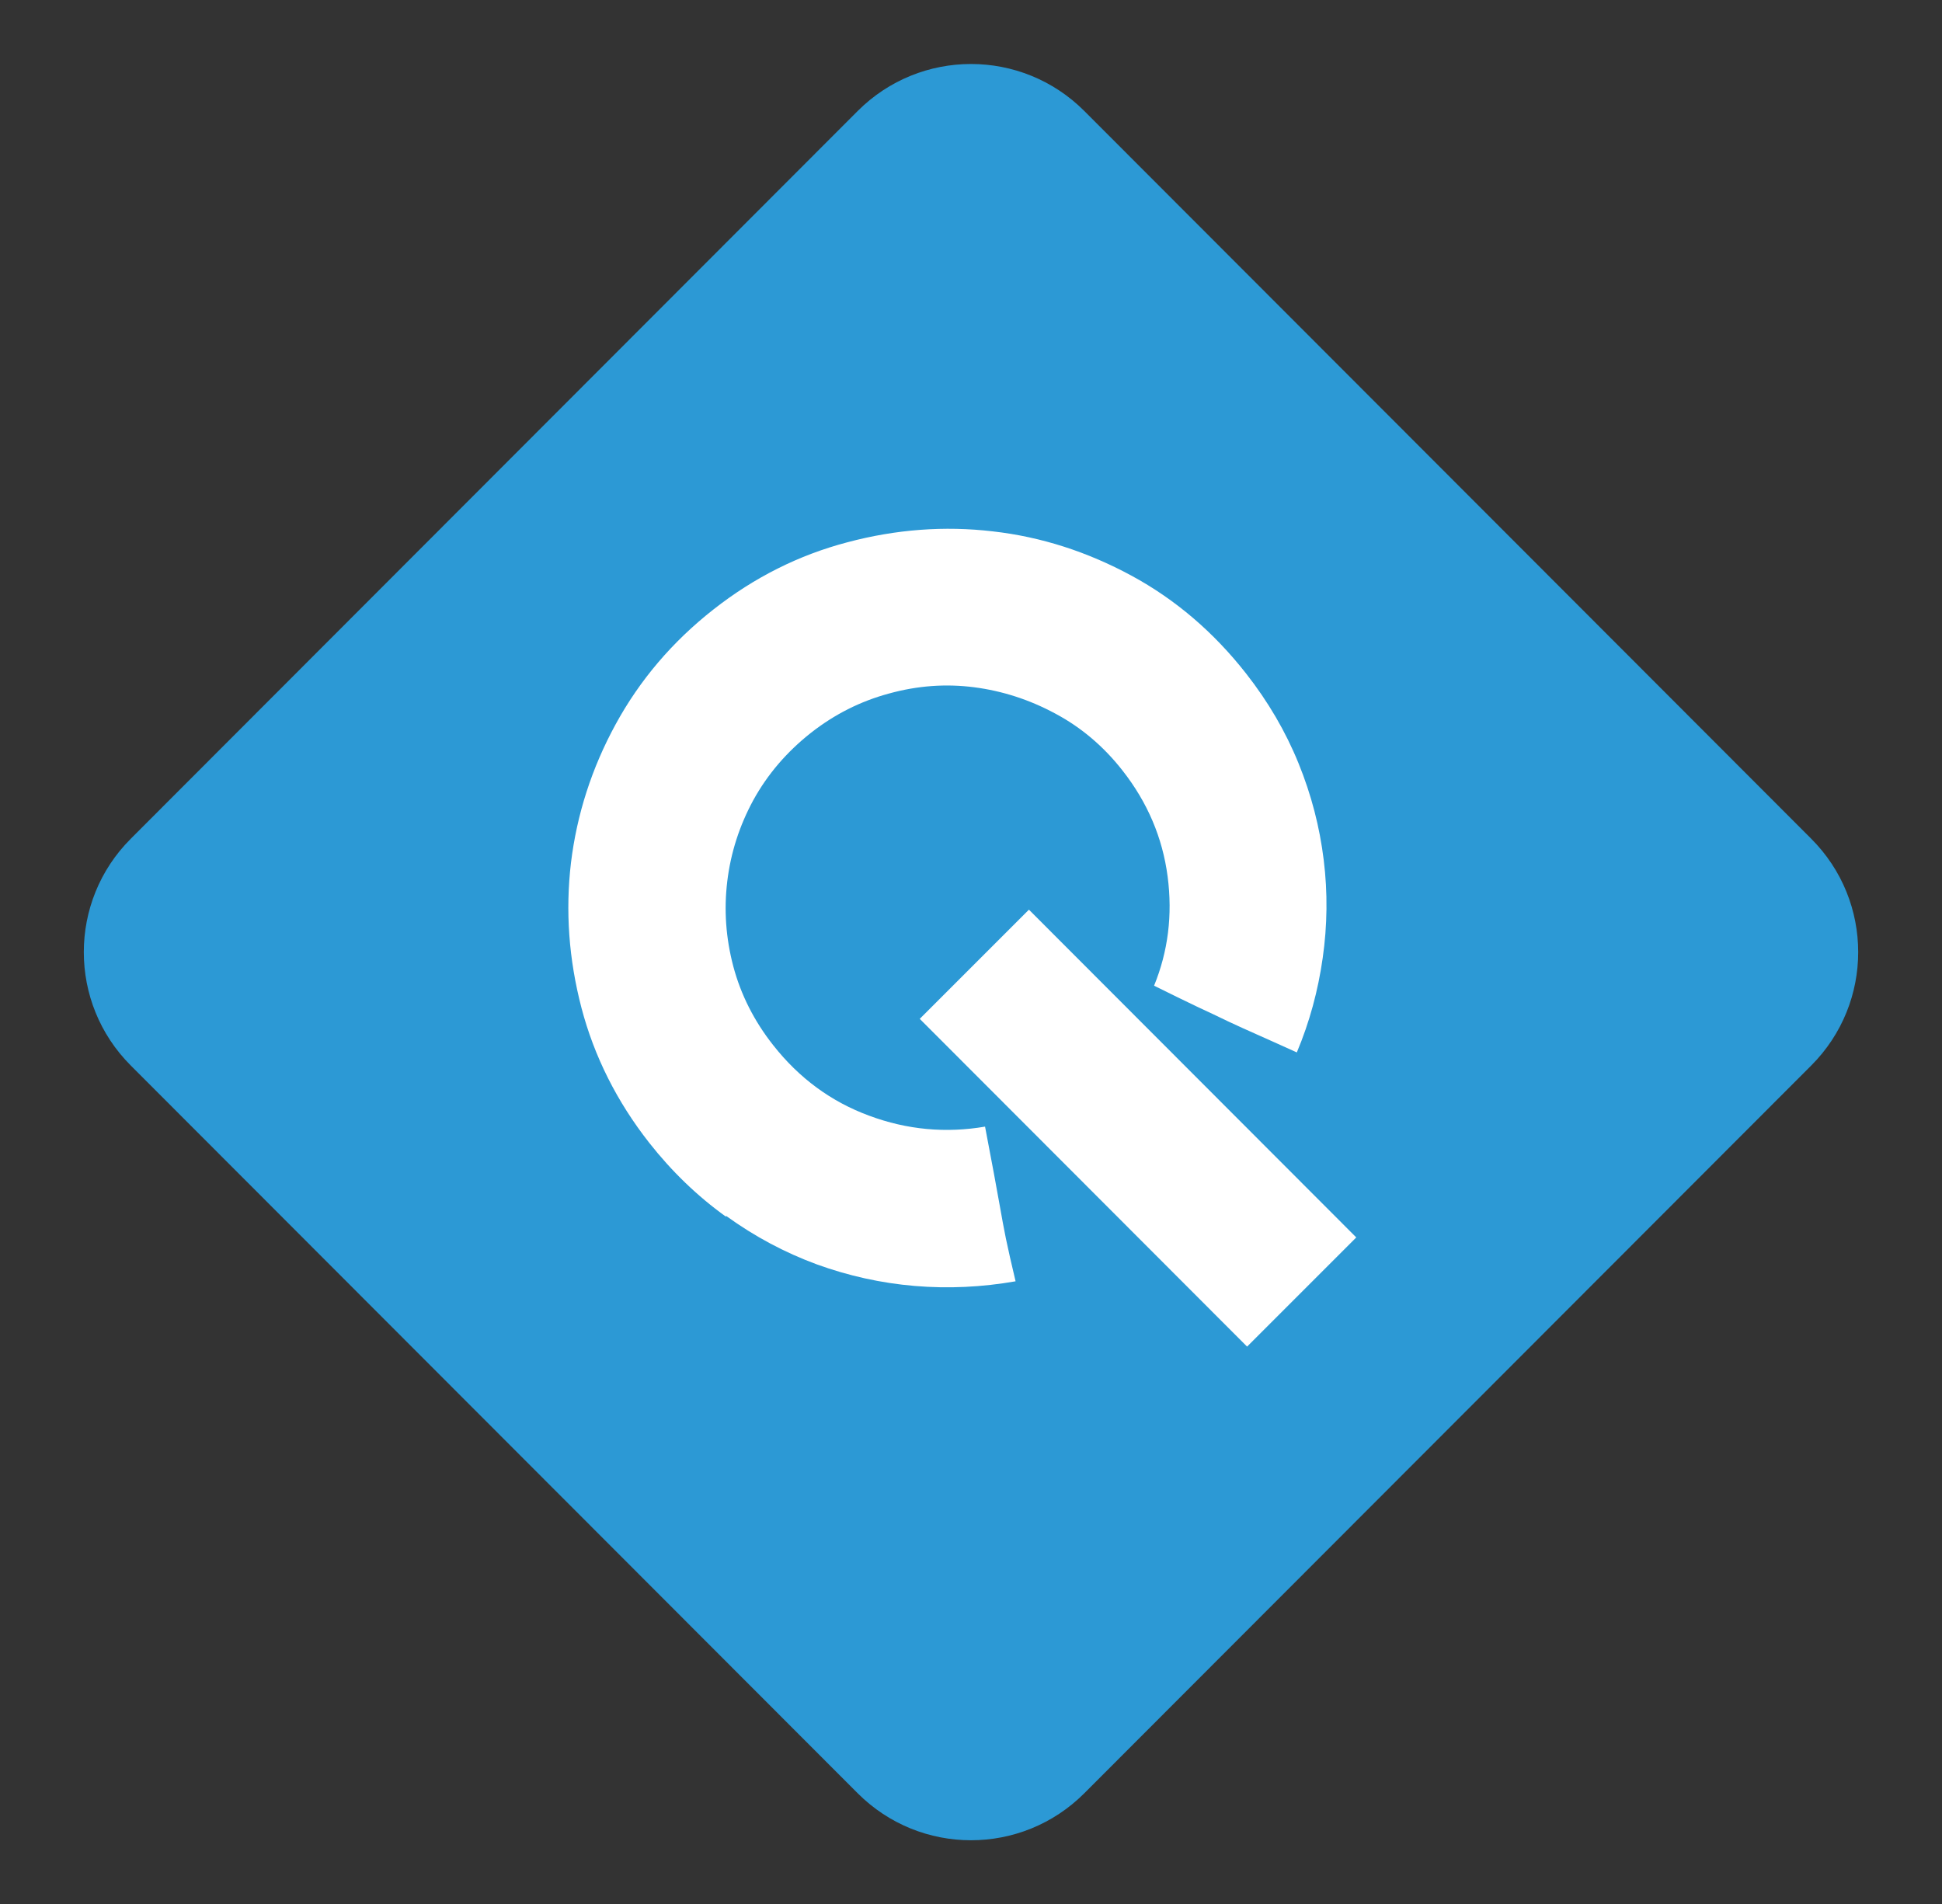
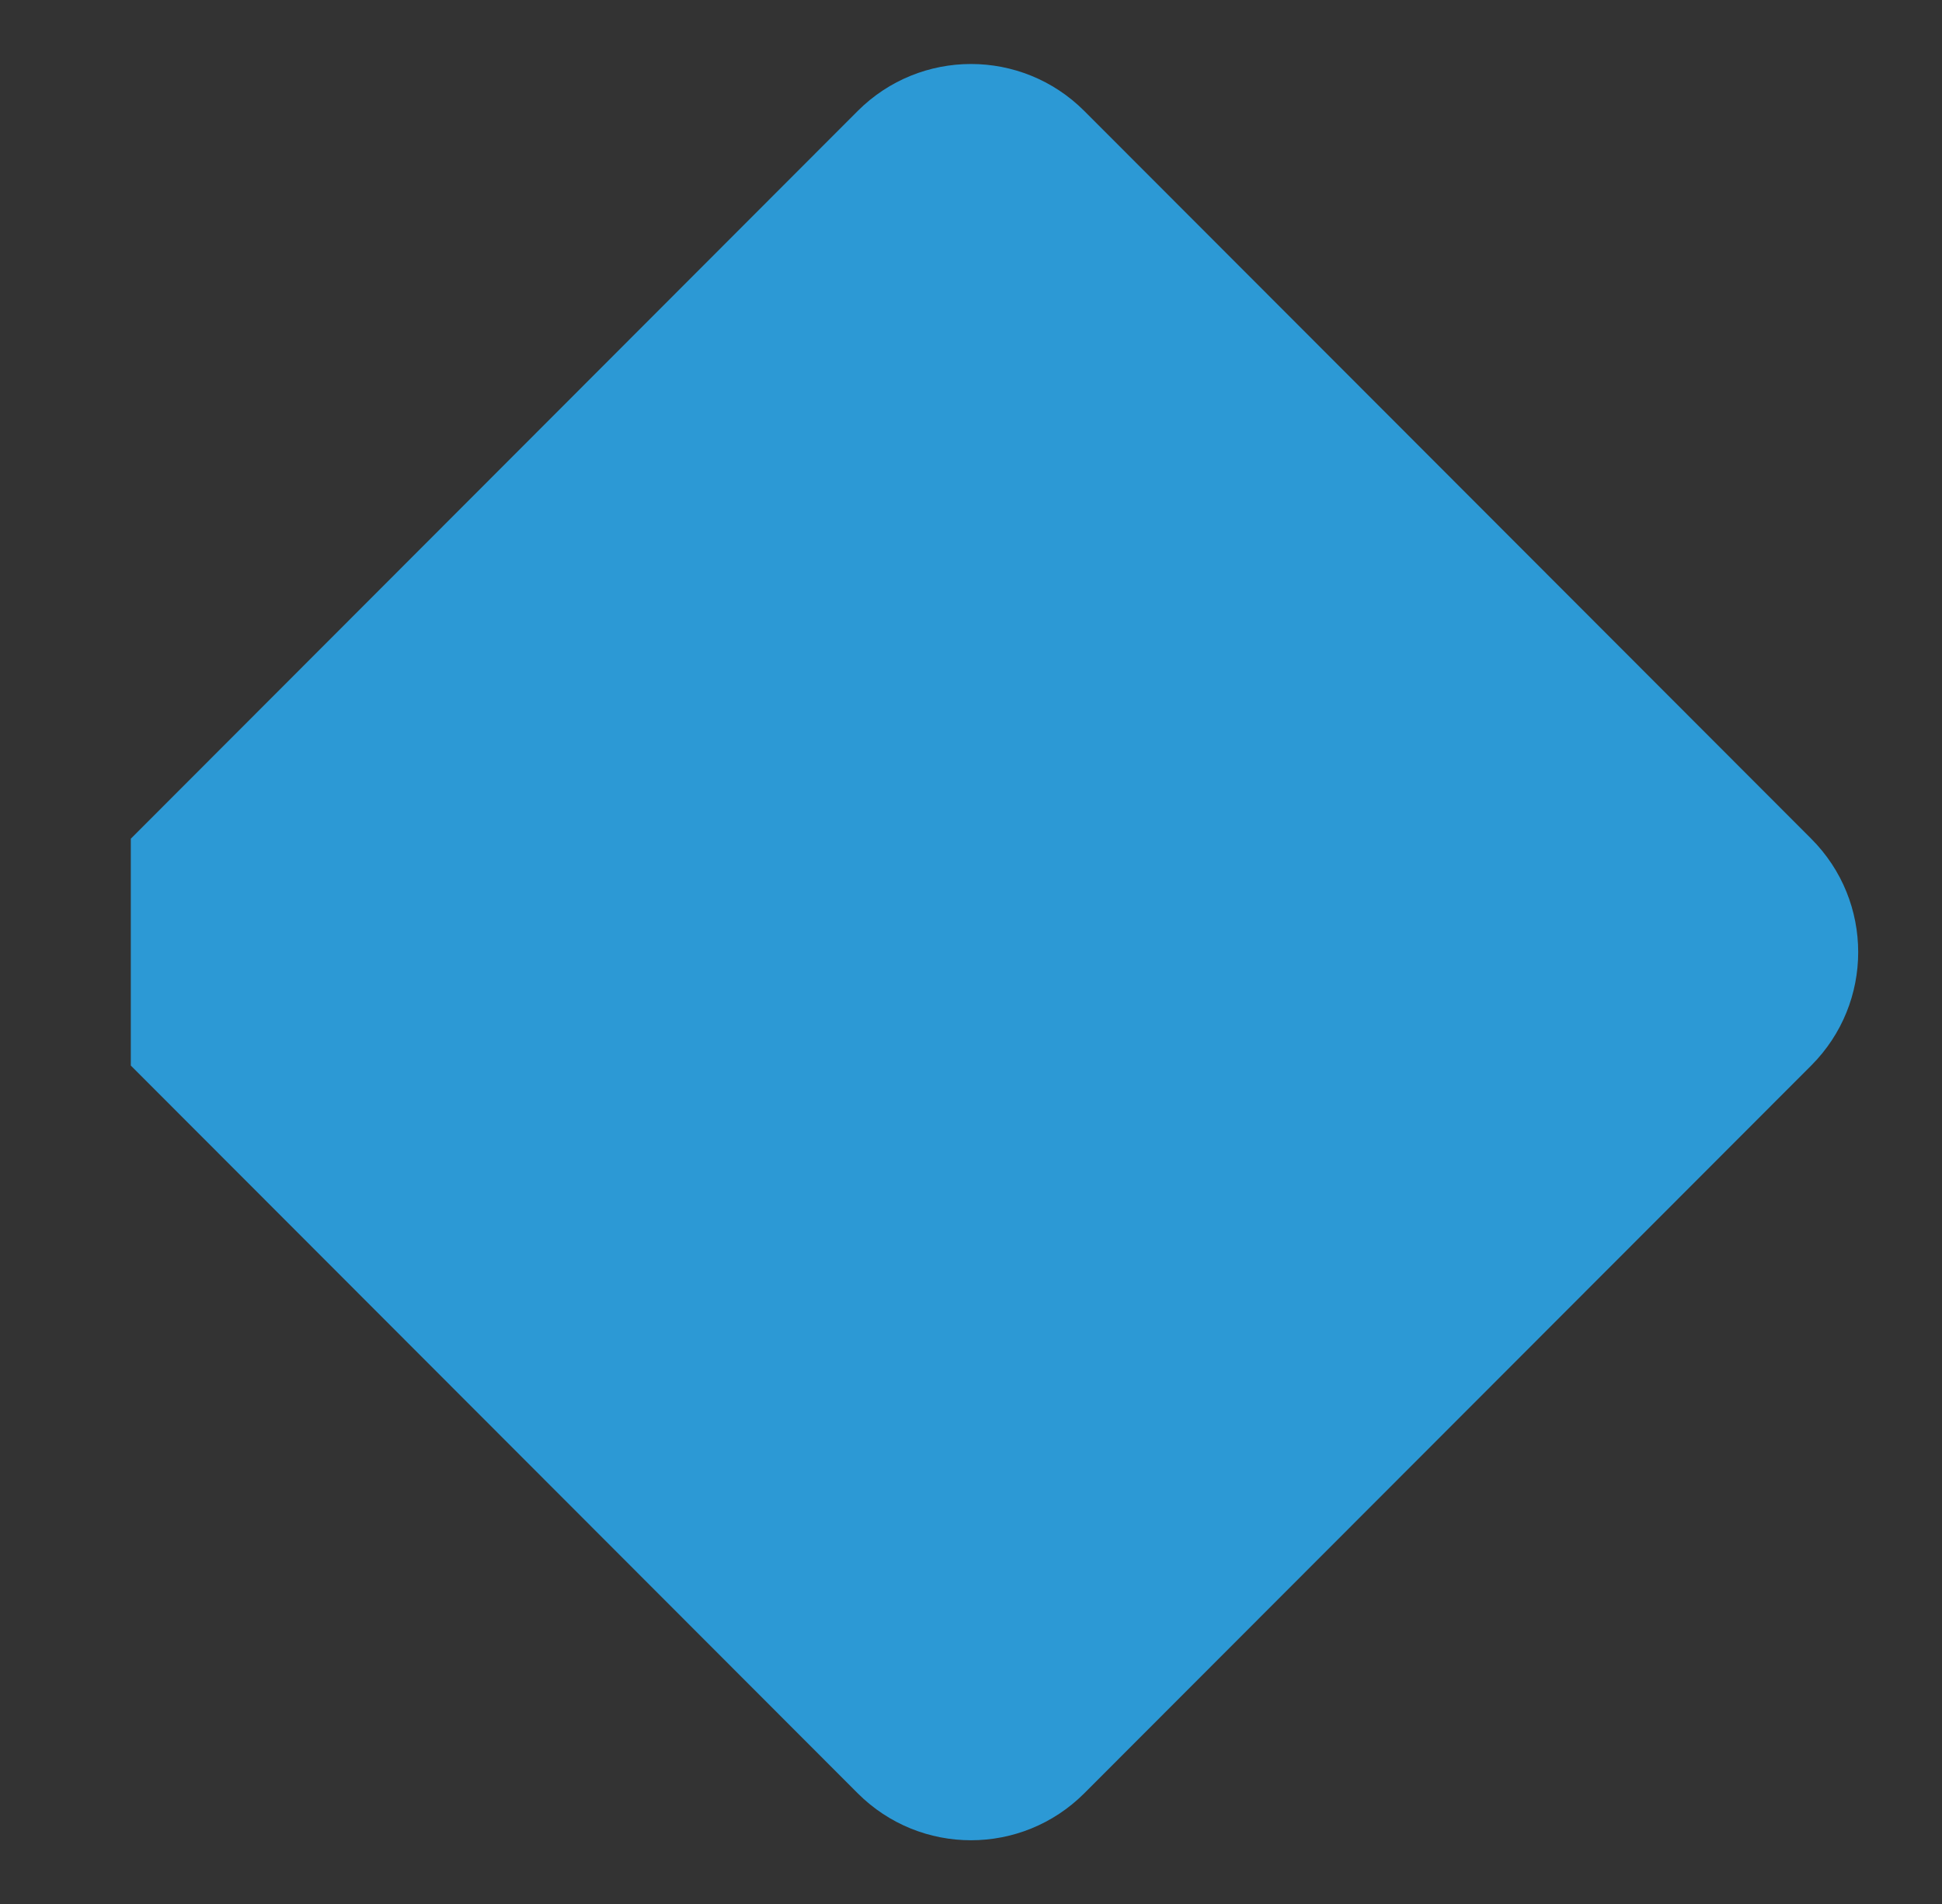
<svg xmlns="http://www.w3.org/2000/svg" id="Layer_1" viewBox="0 0 96.05 94.18">
  <rect x="0" y="0" width="96.05" height="94.18" fill="#333333" stroke="none" />
  <defs>
    <style>
      .cls-1 {
        fill: #fff;
      }

      .cls-2 {
        fill: #2c99d5;
      }
    </style>
  </defs>
-   <path class="cls-2" d="M6.47,41.48L42.42,5.49c3.1-3.1,8.11-3.1,11.21,0l35.95,35.99c3.1,3.1,3.1,8.12,0,11.22l-35.95,35.99c-3.1,3.1-8.11,3.1-11.21,0L6.47,52.7c-3.1-3.1-3.1-8.12,0-11.22Z" />
-   <polygon class="cls-1" points="45.49 50.39 50.89 44.99 67.08 61.2 61.68 66.6 45.49 50.39" />
-   <path class="cls-1" d="M35.92,60.14c1.41,1.02,2.9,1.81,4.47,2.39,1.57.57,3.19.93,4.85,1.07,1.67.14,3.33.06,4.99-.23-.21-.88-.37-1.59-.48-2.12-.11-.53-.2-1.05-.29-1.55-.09-.5-.19-1.05-.3-1.65-.11-.59-.26-1.37-.44-2.33-1.93.33-3.85.16-5.73-.54-1.88-.69-3.47-1.86-4.75-3.49-.94-1.19-1.6-2.5-1.97-3.89-.37-1.4-.47-2.8-.3-4.21.17-1.41.6-2.75,1.29-4.02.7-1.27,1.64-2.37,2.84-3.32,1.17-.92,2.46-1.57,3.87-1.95,1.41-.39,2.81-.49,4.21-.31,1.39.18,2.73.61,4.01,1.3,1.28.68,2.4,1.63,3.33,2.82,1.24,1.58,1.98,3.33,2.23,5.24.25,1.91.02,3.71-.67,5.4.86.43,1.57.77,2.13,1.04.56.26,1.07.5,1.52.72.45.21.93.43,1.43.65.5.22,1.16.52,1.98.89.63-1.5,1.05-3.05,1.28-4.67.23-1.61.25-3.23.05-4.85-.2-1.63-.61-3.22-1.25-4.79-.64-1.57-1.5-3.04-2.59-4.43-1.6-2.04-3.49-3.66-5.67-4.84-2.18-1.18-4.47-1.92-6.86-2.19-2.39-.28-4.79-.1-7.19.54-2.4.63-4.61,1.74-6.62,3.32-2.04,1.6-3.65,3.5-4.84,5.68-1.19,2.18-1.92,4.47-2.21,6.85-.28,2.38-.11,4.77.52,7.18.63,2.4,1.75,4.63,3.35,6.67,1.11,1.41,2.37,2.63,3.79,3.65" />
+   <path class="cls-2" d="M6.47,41.48L42.42,5.49c3.1-3.1,8.11-3.1,11.21,0l35.95,35.99c3.1,3.1,3.1,8.12,0,11.22l-35.95,35.99c-3.1,3.1-8.11,3.1-11.21,0L6.47,52.7Z" />
</svg>